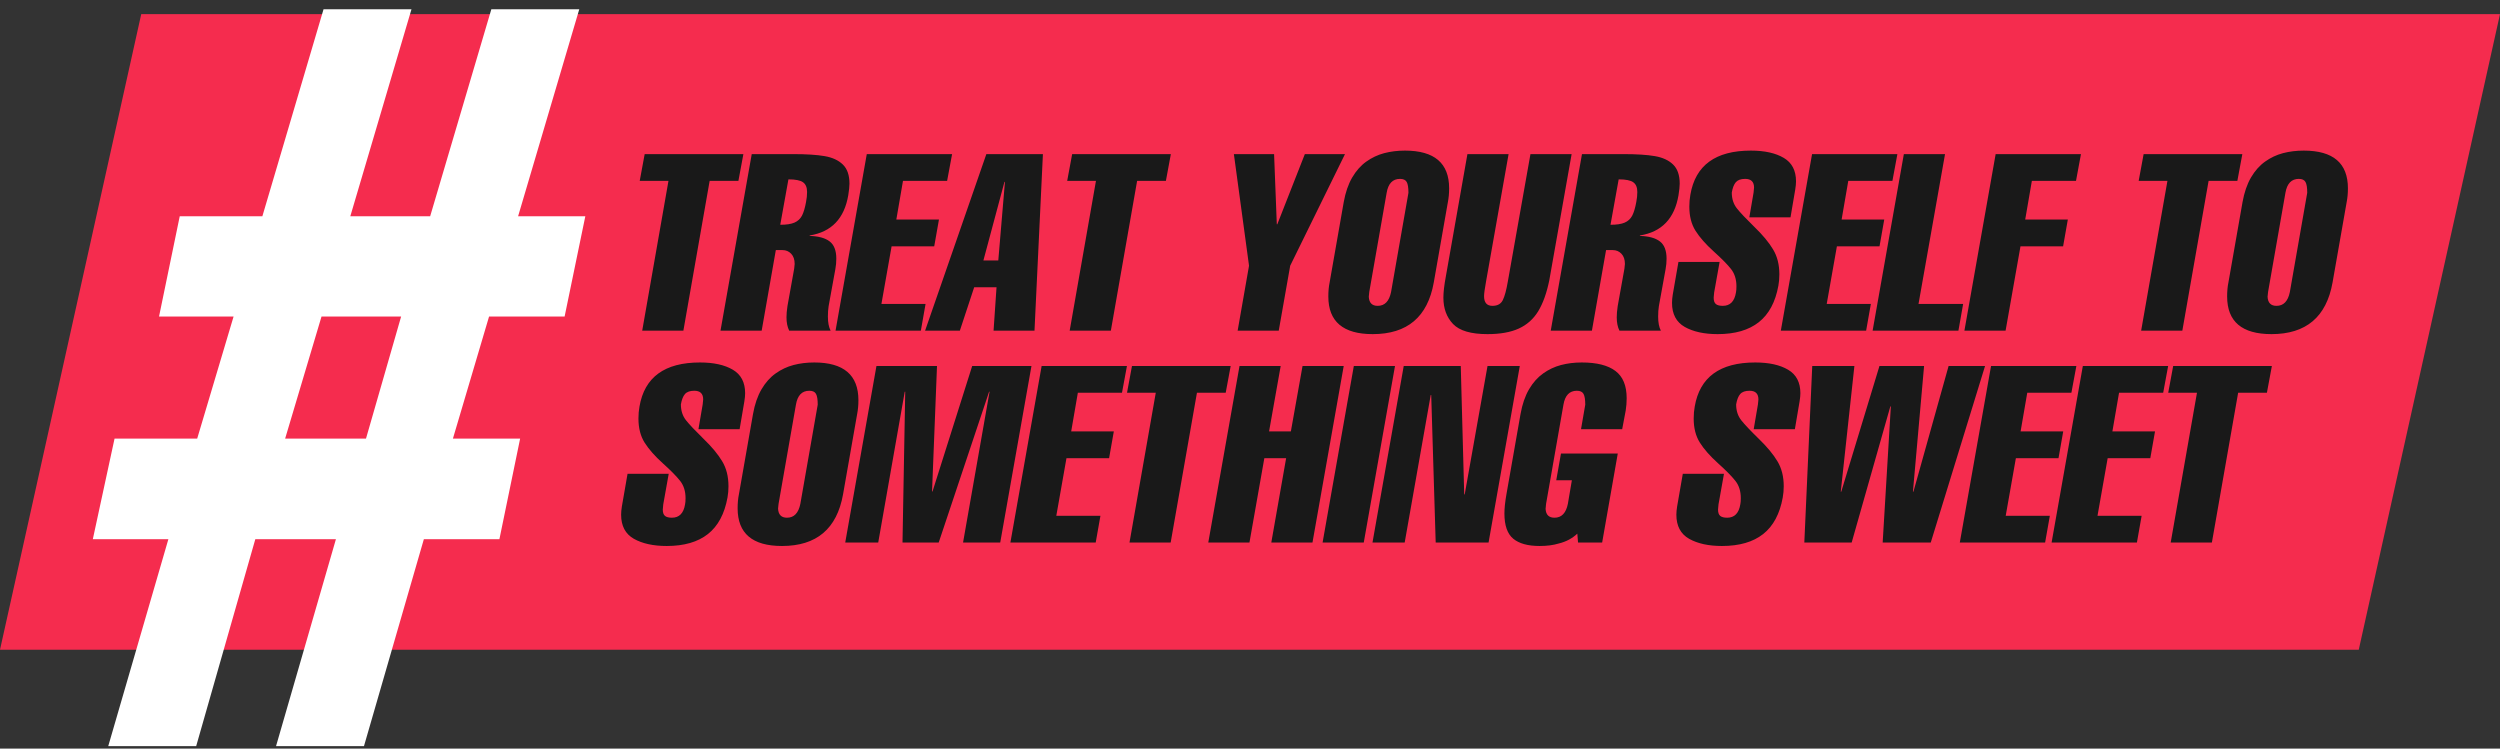
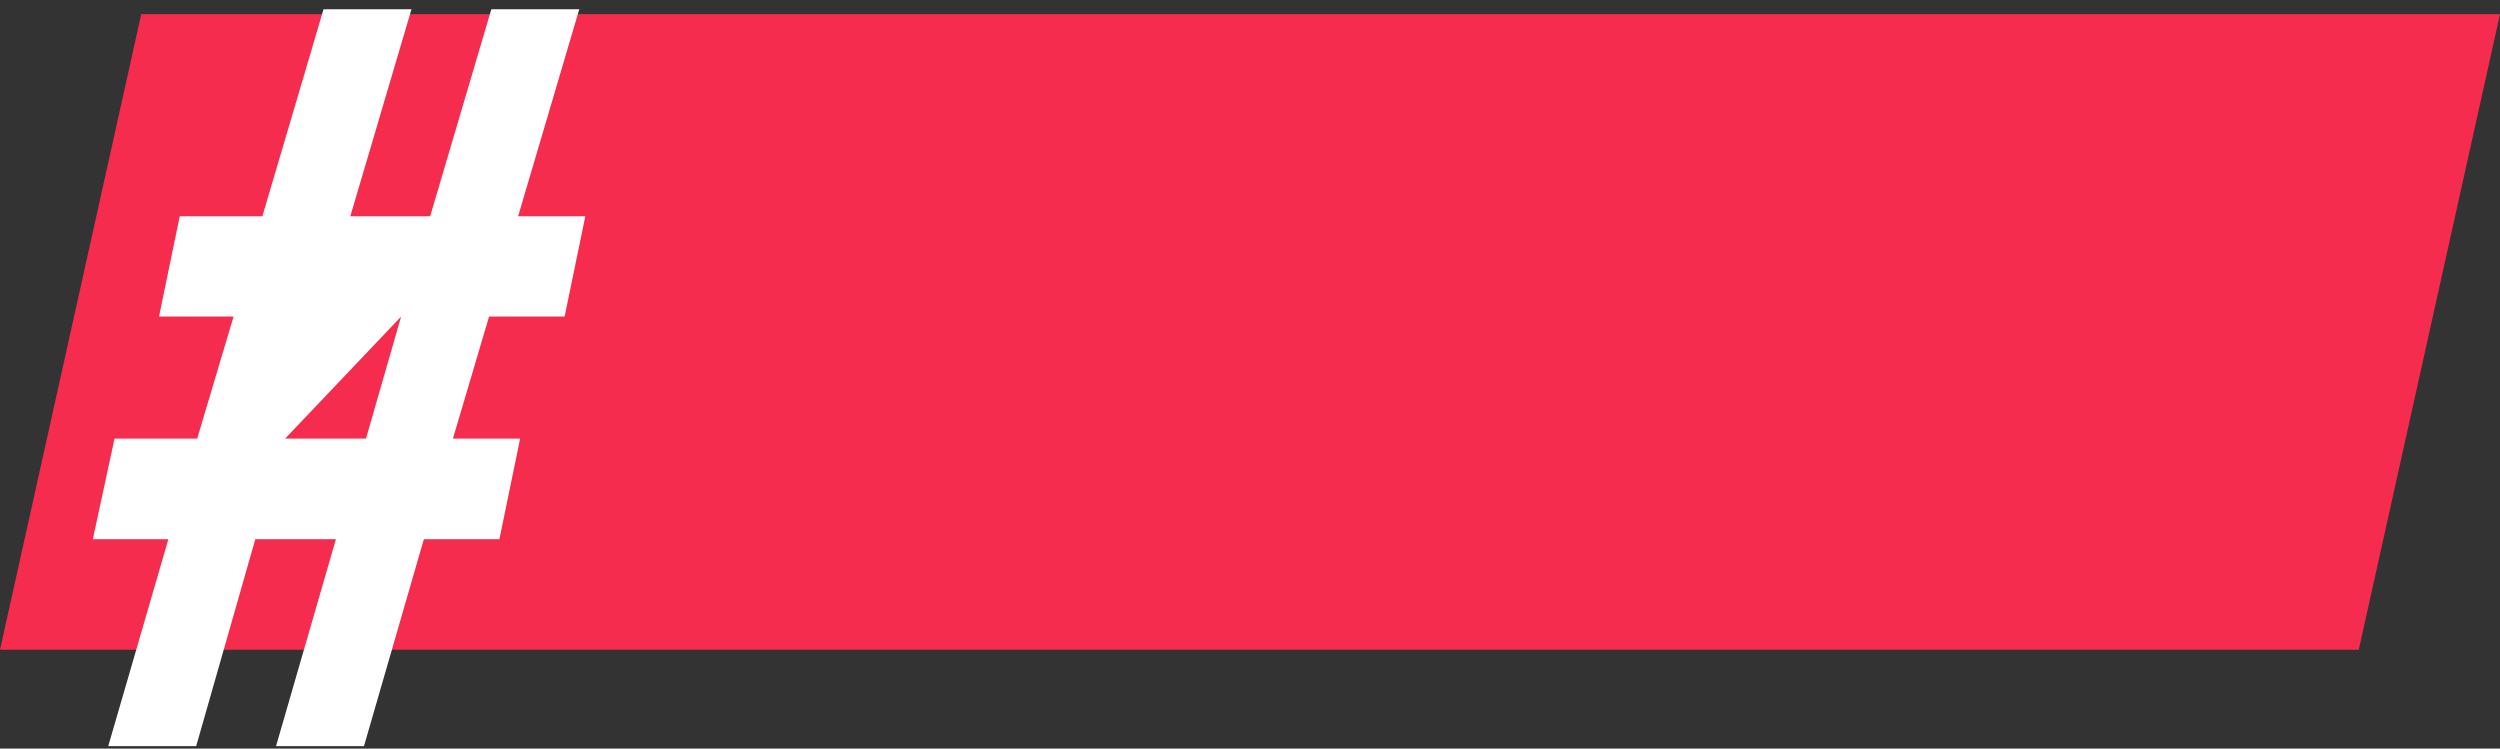
<svg xmlns="http://www.w3.org/2000/svg" width="177" height="53" viewBox="0 0 177 53" fill="none">
  <rect x="0" y="0" width="177" height="53" fill="#333333" stroke="none" />
  <path d="M10 1H177L167 46H0L10 1Z" fill="#F52C4E" />
-   <path d="M36.825 31.054L35.358 38.175H30.009L25.769 52.827H19.543L23.783 38.175H18.076L13.889 52.827H7.663L11.921 38.175H6.572L8.11 31.054H13.961L16.537 22.413H11.259L12.726 15.31H18.576L22.906 0.658H29.132L24.802 15.31H30.456L34.786 0.658H41.012L36.682 15.31H41.441L39.974 22.413H34.625L32.066 31.054H36.825ZM28.399 22.413H22.763L20.187 31.054H25.912L28.399 22.413Z" fill="white" />
-   <path d="M47.328 12.806H45.292L45.643 10.911H52.631L52.279 12.806H50.243L48.383 23.412H45.468L47.328 12.806ZM53.926 23.412H51.011L53.223 10.911H56.155C57.087 10.911 57.828 10.958 58.38 11.053C58.931 11.147 59.363 11.346 59.674 11.649C59.986 11.951 60.142 12.402 60.142 12.999C60.142 13.199 60.113 13.475 60.056 13.826C59.776 15.473 58.868 16.42 57.334 16.669L57.316 16.703C57.951 16.72 58.425 16.85 58.74 17.093C59.054 17.333 59.211 17.742 59.211 18.319C59.211 18.562 59.188 18.808 59.143 19.056L58.667 21.671C58.633 21.886 58.615 22.133 58.615 22.413C58.615 22.836 58.68 23.169 58.808 23.412H55.876C55.748 23.154 55.683 22.839 55.683 22.464C55.683 22.244 55.706 21.98 55.752 21.671L56.228 19.022C56.251 18.856 56.262 18.745 56.262 18.688C56.262 18.376 56.179 18.135 56.013 17.963C55.85 17.792 55.646 17.706 55.4 17.706H54.929L53.926 23.412ZM55.82 12.699L55.242 15.914C55.679 15.914 56.015 15.863 56.249 15.76C56.486 15.657 56.663 15.492 56.781 15.267C56.898 15.038 56.994 14.715 57.068 14.298C57.117 14.055 57.141 13.821 57.141 13.595C57.141 13.269 57.045 13.039 56.854 12.905C56.665 12.767 56.321 12.699 55.82 12.699ZM65.196 23.412H59.156L61.368 10.911H67.408L67.056 12.806H63.931L63.46 15.545H66.478L66.143 17.44H63.125L62.405 21.517H65.53L65.196 23.412ZM69.624 18.443H70.679L71.15 12.875H71.116L69.624 18.443ZM69.834 10.911H73.838L73.242 23.412H70.344L70.554 20.338H68.972L67.957 23.412H65.496L69.834 10.911ZM77.594 12.806H75.557L75.909 10.911H82.896L82.545 12.806H80.508L78.648 23.412H75.733L77.594 12.806ZM87.625 23.412L88.431 18.812L87.359 10.911H90.205L90.398 15.88H90.433L92.383 10.911H95.225L91.346 18.812L90.535 23.412H87.625ZM98.175 13.65L96.944 20.672C96.921 20.838 96.91 20.95 96.91 21.007C96.93 21.438 97.14 21.654 97.54 21.654C98.04 21.654 98.356 21.327 98.488 20.672L99.718 13.65C99.718 13.285 99.677 13.029 99.594 12.883C99.511 12.737 99.354 12.665 99.122 12.665C98.602 12.665 98.286 12.993 98.175 13.65ZM102.509 14.315L101.51 20.004C101.076 22.439 99.635 23.656 97.189 23.656C95.094 23.656 94.046 22.767 94.046 20.99C94.046 20.621 94.076 20.292 94.136 20.004L95.135 14.315C95.258 13.626 95.458 13.043 95.736 12.566C96.016 12.089 96.35 11.713 96.739 11.438C97.127 11.161 97.549 10.963 98.003 10.843C98.46 10.723 98.951 10.663 99.474 10.663C101.557 10.663 102.599 11.553 102.599 13.333C102.599 13.685 102.569 14.012 102.509 14.315ZM111.271 10.911L109.689 19.849C109.504 20.753 109.242 21.481 108.905 22.036C108.568 22.587 108.109 22.996 107.529 23.262C106.951 23.525 106.214 23.656 105.317 23.656C104.148 23.656 103.335 23.418 102.877 22.94C102.42 22.46 102.192 21.838 102.192 21.075C102.192 20.69 102.25 20.187 102.367 19.566L103.893 10.911H106.808L105.214 19.918C105.119 20.438 105.072 20.79 105.072 20.973C105.072 21.427 105.271 21.654 105.668 21.654C106.02 21.654 106.263 21.52 106.397 21.251C106.531 20.983 106.651 20.538 106.757 19.918L108.356 10.911H111.271ZM112.707 23.412H109.792L112.004 10.911H114.936C115.868 10.911 116.61 10.958 117.161 11.053C117.713 11.147 118.144 11.346 118.456 11.649C118.767 11.951 118.923 12.402 118.923 12.999C118.923 13.199 118.895 13.475 118.837 13.826C118.557 15.473 117.65 16.42 116.115 16.669L116.098 16.703C116.733 16.72 117.207 16.85 117.521 17.093C117.836 17.333 117.993 17.742 117.993 18.319C117.993 18.562 117.97 18.808 117.924 19.056L117.449 21.671C117.414 21.886 117.397 22.133 117.397 22.413C117.397 22.836 117.461 23.169 117.59 23.412H114.658C114.529 23.154 114.465 22.839 114.465 22.464C114.465 22.244 114.488 21.98 114.533 21.671L115.009 19.022C115.032 18.856 115.044 18.745 115.044 18.688C115.044 18.376 114.961 18.135 114.795 17.963C114.632 17.792 114.428 17.706 114.182 17.706H113.71L112.707 23.412ZM114.602 12.699L114.023 15.914C114.461 15.914 114.796 15.863 115.031 15.76C115.268 15.657 115.445 15.492 115.562 15.267C115.679 15.038 115.775 14.715 115.85 14.298C115.898 14.055 115.922 13.821 115.922 13.595C115.922 13.269 115.827 13.039 115.635 12.905C115.447 12.767 115.102 12.699 114.602 12.699ZM126.768 15.387H123.853L124.153 13.633C124.176 13.468 124.187 13.35 124.187 13.282C124.187 12.87 123.977 12.665 123.557 12.665C123.254 12.665 123.034 12.743 122.897 12.9C122.763 13.055 122.667 13.299 122.61 13.633C122.61 14.073 122.73 14.447 122.97 14.752C123.21 15.055 123.623 15.492 124.209 16.064C124.798 16.633 125.239 17.164 125.534 17.659C125.831 18.15 125.979 18.739 125.979 19.425C125.979 19.702 125.957 19.966 125.911 20.218C125.702 21.381 125.239 22.246 124.522 22.812C123.807 23.375 122.836 23.656 121.607 23.656C120.658 23.656 119.882 23.486 119.279 23.146C118.679 22.803 118.379 22.236 118.379 21.444C118.379 21.27 118.396 21.077 118.43 20.865L118.833 18.546H121.748L121.362 20.707C121.34 20.895 121.328 21.018 121.328 21.075C121.328 21.29 121.38 21.44 121.482 21.526C121.585 21.611 121.75 21.654 121.975 21.654C122.493 21.654 122.803 21.338 122.906 20.707C122.929 20.601 122.94 20.455 122.94 20.27C122.94 19.778 122.811 19.369 122.554 19.043C122.297 18.718 121.887 18.302 121.324 17.796C120.761 17.287 120.334 16.801 120.042 16.338C119.751 15.875 119.605 15.307 119.605 14.632C119.605 14.332 119.629 14.051 119.678 13.788C120.032 11.704 121.46 10.663 123.96 10.663C124.932 10.663 125.708 10.834 126.288 11.177C126.868 11.517 127.158 12.072 127.158 12.84C127.158 12.998 127.14 13.19 127.103 13.419L126.768 15.387ZM132.122 23.412H126.082L128.294 10.911H134.335L133.983 12.806H130.858L130.386 15.545H133.404L133.07 17.44H130.052L129.332 21.517H132.457L132.122 23.412ZM138.656 23.412H132.581L134.793 10.911H137.708L135.831 21.517H138.99L138.656 23.412ZM141.995 23.412H139.08L141.292 10.911H147.332L146.981 12.806H143.856L143.384 15.545H146.402L146.068 17.44H143.05L141.995 23.412ZM153.454 12.806H151.418L151.769 10.911H158.757L158.405 12.806H156.369L154.509 23.412H151.593L153.454 12.806ZM161.809 13.65L160.579 20.672C160.556 20.838 160.544 20.95 160.544 21.007C160.564 21.438 160.775 21.654 161.175 21.654C161.675 21.654 161.991 21.327 162.122 20.672L163.352 13.65C163.352 13.285 163.311 13.029 163.228 12.883C163.145 12.737 162.988 12.665 162.756 12.665C162.236 12.665 161.921 12.993 161.809 13.65ZM166.143 14.315L165.144 20.004C164.71 22.439 163.269 23.656 160.823 23.656C158.728 23.656 157.681 22.767 157.681 20.99C157.681 20.621 157.711 20.292 157.771 20.004L158.77 14.315C158.893 13.626 159.093 13.043 159.37 12.566C159.65 12.089 159.984 11.713 160.373 11.438C160.762 11.161 161.183 10.963 161.638 10.843C162.095 10.723 162.585 10.663 163.108 10.663C165.191 10.663 166.233 11.553 166.233 13.333C166.233 13.685 166.203 14.012 166.143 14.315ZM52.365 30.387H49.45L49.75 28.633C49.773 28.468 49.785 28.35 49.785 28.282C49.785 27.87 49.574 27.665 49.154 27.665C48.851 27.665 48.631 27.743 48.494 27.9C48.36 28.055 48.264 28.299 48.207 28.633C48.207 29.073 48.327 29.447 48.567 29.752C48.807 30.055 49.22 30.492 49.806 31.064C50.395 31.633 50.836 32.164 51.131 32.659C51.428 33.15 51.576 33.739 51.576 34.425C51.576 34.702 51.554 34.967 51.508 35.218C51.299 36.381 50.836 37.246 50.119 37.812C49.404 38.375 48.433 38.656 47.204 38.656C46.255 38.656 45.479 38.486 44.876 38.146C44.276 37.803 43.976 37.236 43.976 36.444C43.976 36.27 43.993 36.077 44.027 35.865L44.43 33.546H47.345L46.959 35.707C46.937 35.895 46.925 36.018 46.925 36.075C46.925 36.29 46.977 36.44 47.08 36.526C47.182 36.611 47.347 36.654 47.572 36.654C48.09 36.654 48.4 36.338 48.503 35.707C48.526 35.601 48.537 35.455 48.537 35.27C48.537 34.778 48.408 34.369 48.151 34.043C47.894 33.718 47.484 33.302 46.921 32.796C46.358 32.287 45.931 31.801 45.639 31.338C45.348 30.875 45.202 30.307 45.202 29.632C45.202 29.332 45.226 29.051 45.275 28.788C45.629 26.704 47.057 25.663 49.557 25.663C50.529 25.663 51.305 25.834 51.885 26.177C52.465 26.517 52.755 27.072 52.755 27.84C52.755 27.997 52.737 28.19 52.7 28.419L52.365 30.387ZM56.352 28.651L55.122 35.672C55.099 35.838 55.087 35.95 55.087 36.007C55.107 36.438 55.317 36.654 55.718 36.654C56.218 36.654 56.533 36.327 56.665 35.672L57.895 28.651C57.895 28.285 57.854 28.029 57.771 27.883C57.688 27.737 57.531 27.665 57.299 27.665C56.779 27.665 56.463 27.993 56.352 28.651ZM60.686 29.315L59.687 35.004C59.253 37.439 57.812 38.656 55.366 38.656C53.271 38.656 52.224 37.767 52.224 35.99C52.224 35.621 52.254 35.292 52.314 35.004L53.313 29.315C53.435 28.626 53.636 28.043 53.913 27.566C54.193 27.089 54.527 26.713 54.916 26.439C55.305 26.161 55.726 25.963 56.181 25.843C56.638 25.723 57.128 25.663 57.651 25.663C59.734 25.663 60.776 26.553 60.776 28.333C60.776 28.685 60.746 29.012 60.686 29.315ZM64.055 27.737L62.178 38.412H59.842L62.053 25.911H66.34L65.989 34.794H66.023L68.831 25.911H73.028L70.816 38.412H68.184L70.061 27.737H70.027L66.46 38.412H63.897L64.09 27.737H64.055ZM77.576 38.412H71.536L73.748 25.911H79.788L79.437 27.806H76.312L75.84 30.545H78.858L78.524 32.44H75.506L74.786 36.517H77.911L77.576 38.412ZM81.829 27.806H79.793L80.144 25.911H87.132L86.78 27.806H84.744L82.883 38.412H79.968L81.829 27.806ZM88.461 38.412H85.546L87.758 25.911H90.673L89.85 30.545H91.393L92.22 25.911H95.135L92.923 38.412H90.008L91.058 32.44H89.515L88.461 38.412ZM96.554 38.412H93.639L95.851 25.911H98.766L96.554 38.412ZM97.172 38.412L99.384 25.911H103.422L103.666 35.004H103.701L105.317 25.911H107.602L105.39 38.412H101.647L101.33 27.965H101.296L99.452 38.412H97.172ZM111.726 38.412L111.674 37.782C111.314 38.122 110.875 38.355 110.358 38.48C109.978 38.597 109.526 38.656 109.003 38.656C108.177 38.656 107.556 38.485 107.139 38.142C106.721 37.796 106.513 37.201 106.513 36.358C106.513 35.99 106.56 35.538 106.654 35.004L107.653 29.315C107.776 28.626 107.976 28.043 108.253 27.566C108.533 27.089 108.868 26.713 109.256 26.439C109.645 26.161 110.067 25.963 110.521 25.843C110.978 25.723 111.468 25.663 111.991 25.663C113.049 25.663 113.842 25.863 114.371 26.263C114.902 26.66 115.168 27.303 115.168 28.192C115.168 28.495 115.145 28.788 115.099 29.071L114.851 30.387H111.936L112.236 28.651C112.236 28.285 112.194 28.029 112.111 27.883C112.028 27.737 111.871 27.665 111.64 27.665C111.12 27.665 110.804 27.993 110.692 28.651L109.462 35.672C109.439 35.838 109.428 35.955 109.428 36.024C109.448 36.444 109.658 36.654 110.058 36.654C110.558 36.654 110.874 36.327 111.005 35.672L111.288 34.005H110.182L110.517 32.11H114.538L113.432 38.412H111.726ZM127.077 30.387H124.162L124.462 28.633C124.485 28.468 124.496 28.35 124.496 28.282C124.496 27.87 124.286 27.665 123.866 27.665C123.563 27.665 123.343 27.743 123.206 27.9C123.071 28.055 122.976 28.299 122.919 28.633C122.919 29.073 123.039 29.447 123.279 29.752C123.519 30.055 123.932 30.492 124.518 31.064C125.106 31.633 125.548 32.164 125.842 32.659C126.139 33.15 126.288 33.739 126.288 34.425C126.288 34.702 126.265 34.967 126.219 35.218C126.011 36.381 125.548 37.246 124.831 37.812C124.116 38.375 123.144 38.656 121.915 38.656C120.967 38.656 120.191 38.486 119.588 38.146C118.988 37.803 118.687 37.236 118.687 36.444C118.687 36.27 118.705 36.077 118.739 35.865L119.142 33.546H122.057L121.671 35.707C121.648 35.895 121.637 36.018 121.637 36.075C121.637 36.29 121.688 36.44 121.791 36.526C121.894 36.611 122.058 36.654 122.284 36.654C122.801 36.654 123.111 36.338 123.214 35.707C123.237 35.601 123.249 35.455 123.249 35.27C123.249 34.778 123.12 34.369 122.863 34.043C122.606 33.718 122.196 33.302 121.633 32.796C121.069 32.287 120.642 31.801 120.351 31.338C120.059 30.875 119.913 30.307 119.913 29.632C119.913 29.332 119.938 29.051 119.986 28.788C120.341 26.704 121.768 25.663 124.269 25.663C125.241 25.663 126.017 25.834 126.597 26.177C127.177 26.517 127.467 27.072 127.467 27.84C127.467 27.997 127.448 28.19 127.411 28.419L127.077 30.387ZM127.746 38.412L128.307 25.911H131.291L130.326 34.811H130.361L133.066 25.911H136.225L135.436 34.811H135.471L137.961 25.911H140.542L136.697 38.412H133.293L133.872 28.771H133.837L131.098 38.412H127.746ZM144.794 38.412H138.754L140.966 25.911H147.007L146.655 27.806H143.53L143.058 30.545H146.076L145.742 32.44H142.724L142.004 36.517H145.129L144.794 38.412ZM151.293 38.412H145.253L147.465 25.911H153.505L153.154 27.806H150.029L149.557 30.545H152.575L152.241 32.44H149.223L148.503 36.517H151.628L151.293 38.412ZM155.546 27.806H153.51L153.861 25.911H160.849L160.497 27.806H158.461L156.601 38.412H153.685L155.546 27.806Z" fill="#191919" />
+   <path d="M36.825 31.054L35.358 38.175H30.009L25.769 52.827H19.543L23.783 38.175H18.076L13.889 52.827H7.663L11.921 38.175H6.572L8.11 31.054H13.961L16.537 22.413H11.259L12.726 15.31H18.576L22.906 0.658H29.132L24.802 15.31H30.456L34.786 0.658H41.012L36.682 15.31H41.441L39.974 22.413H34.625L32.066 31.054H36.825ZM28.399 22.413L20.187 31.054H25.912L28.399 22.413Z" fill="white" />
</svg>